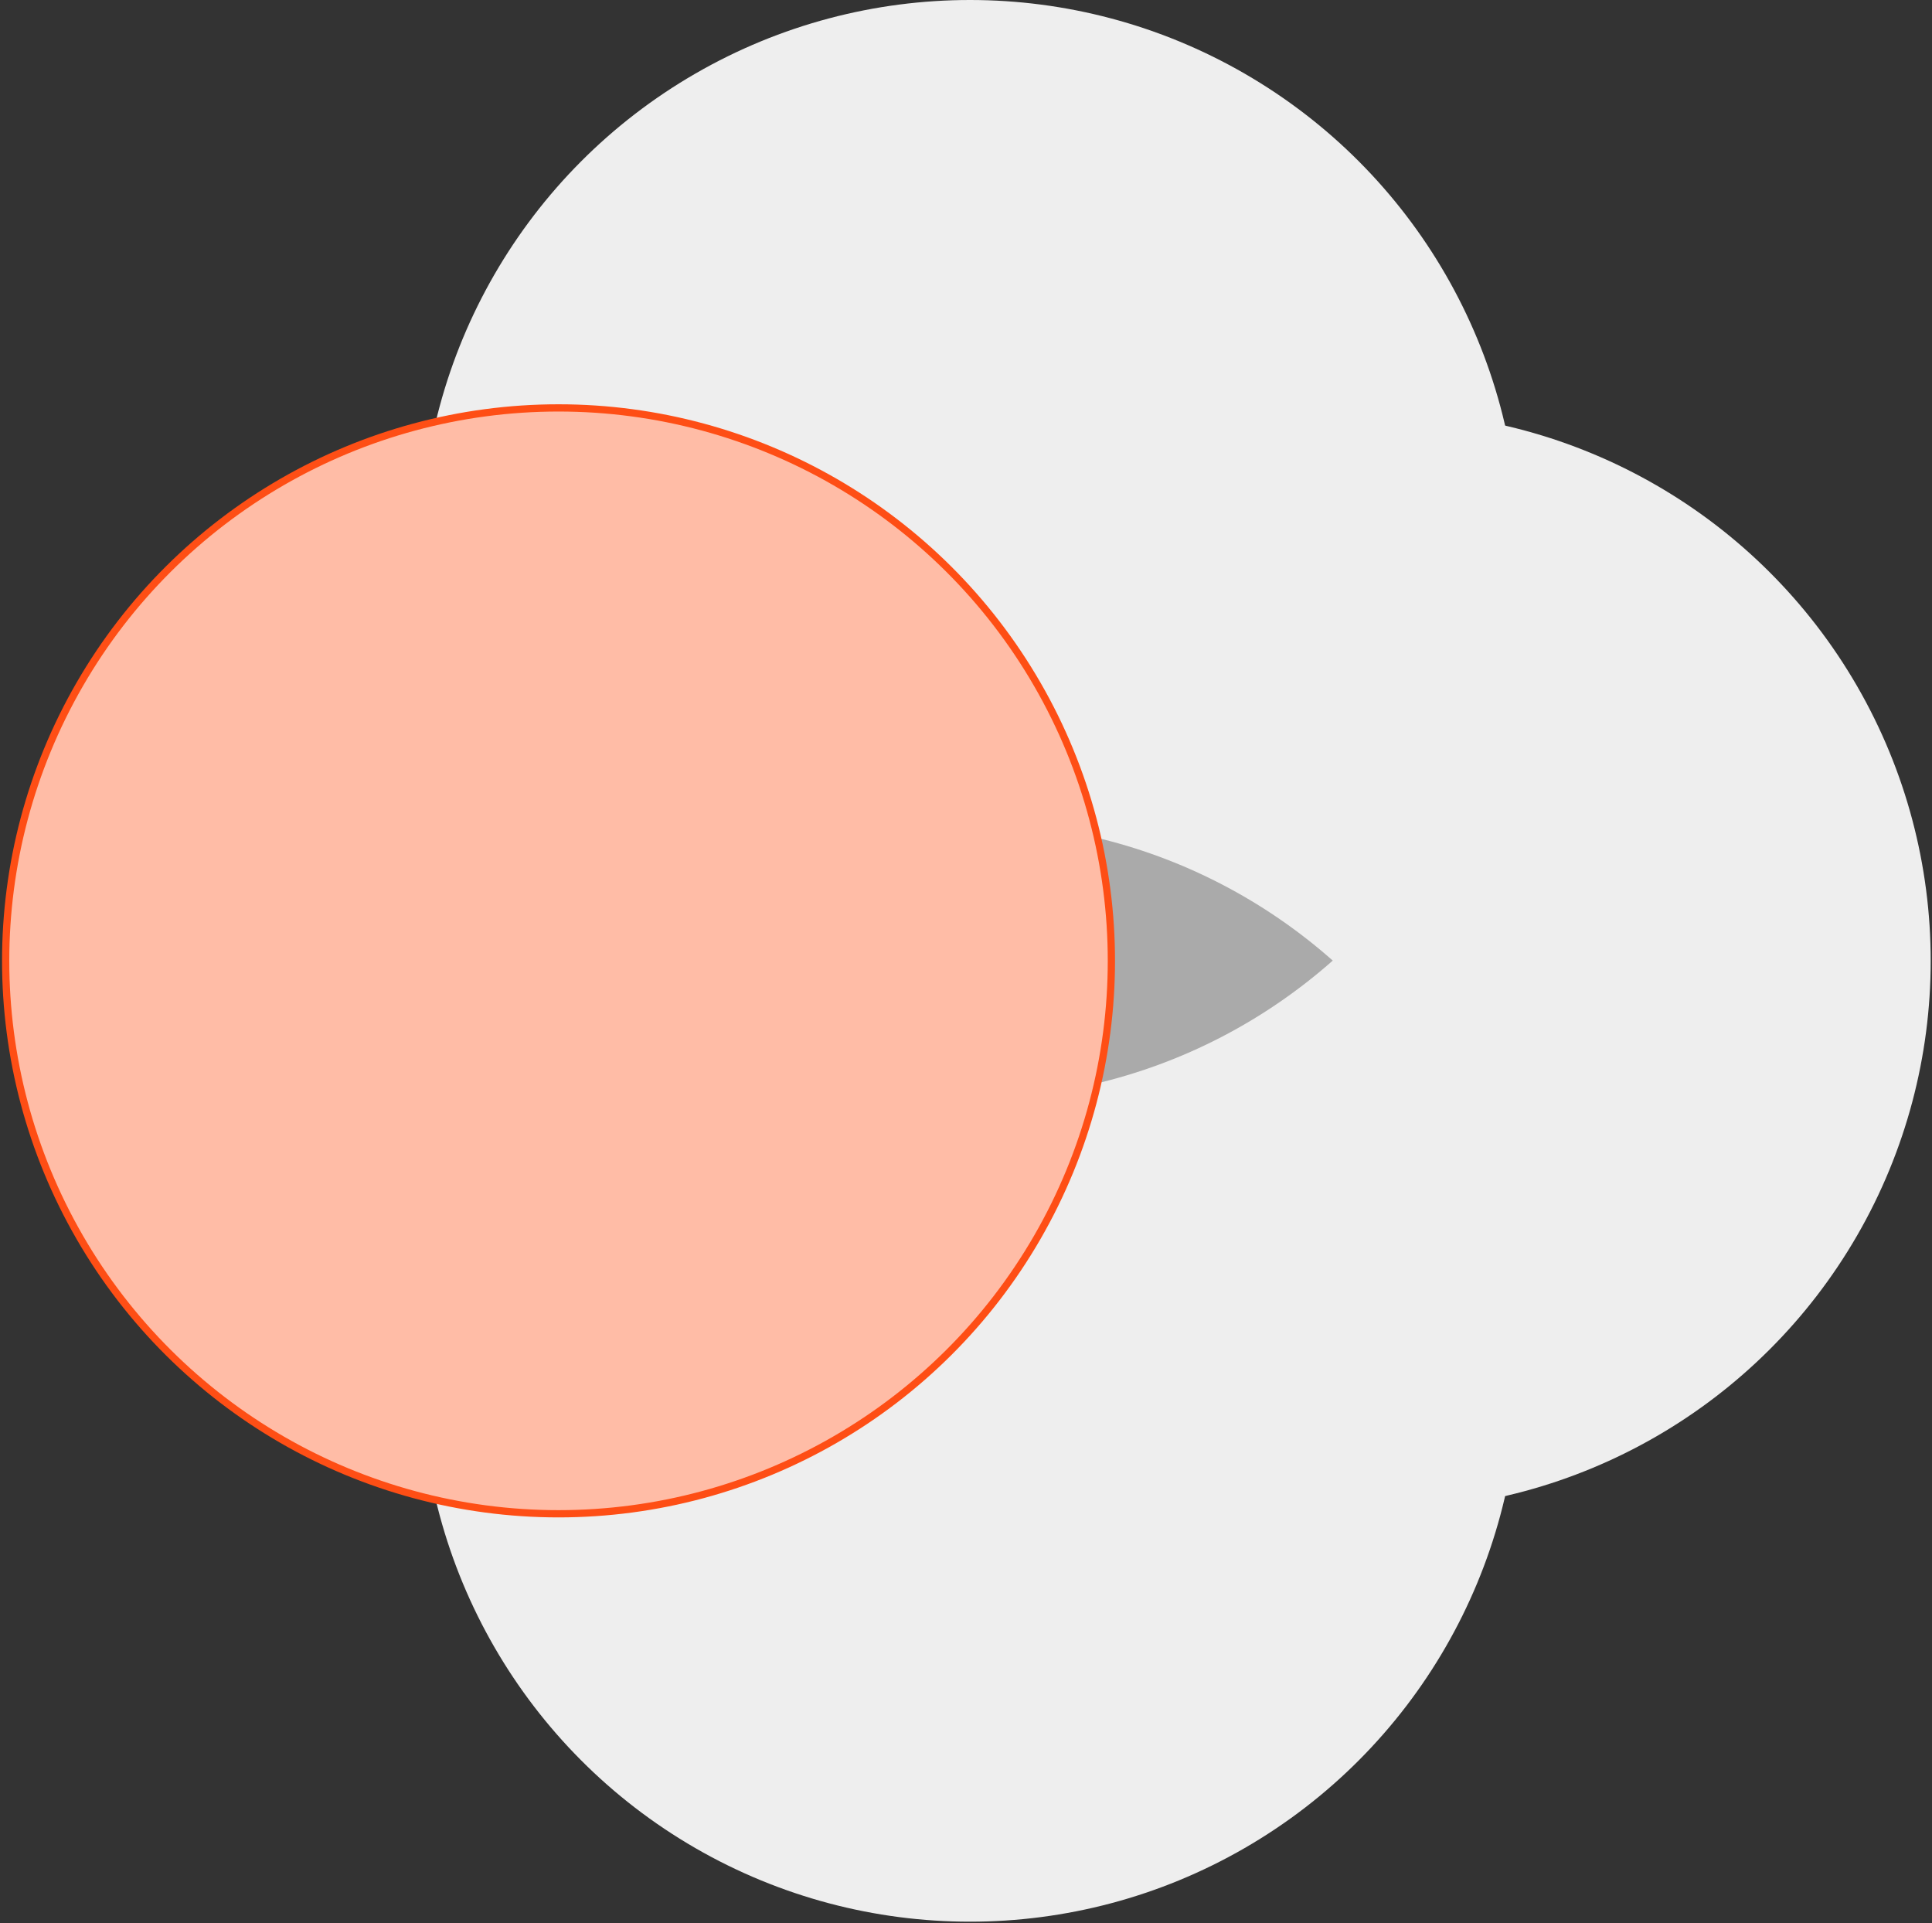
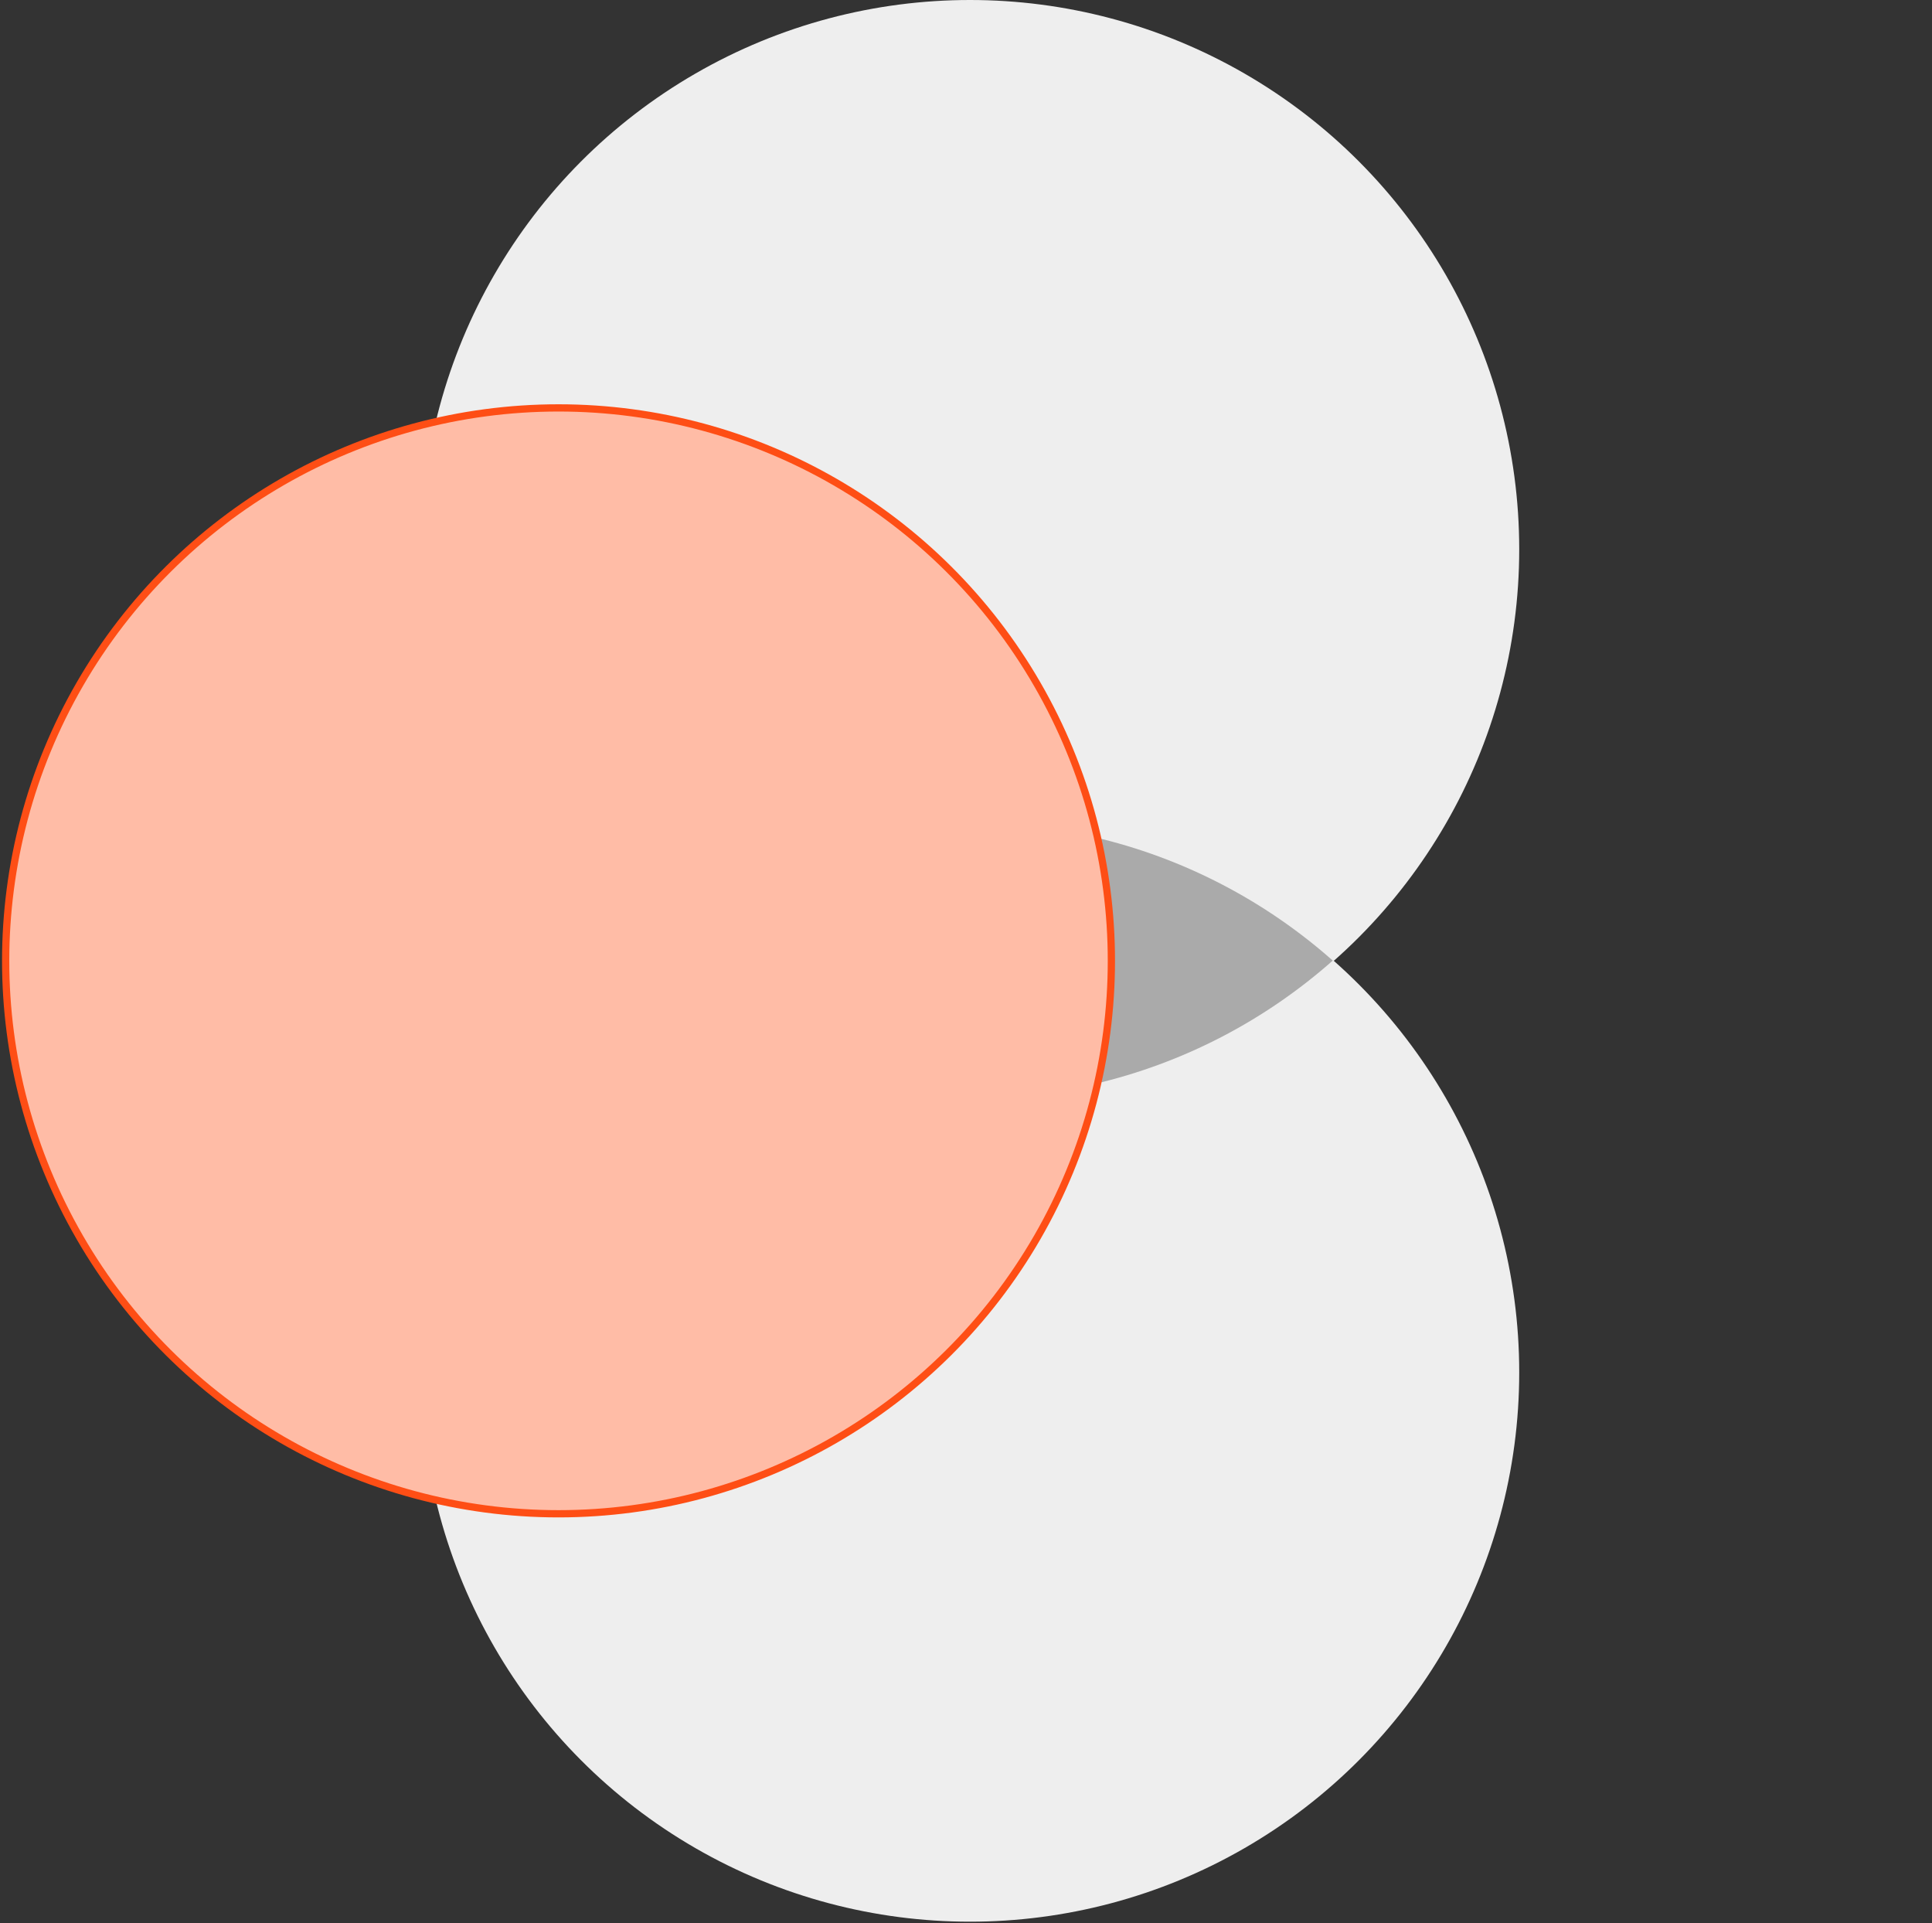
<svg xmlns="http://www.w3.org/2000/svg" width="416" height="414" viewBox="0 0 416 414" fill="none">
  <rect x="0" y="0" width="416" height="414" fill="#333333" stroke="none" />
  <g style="mix-blend-mode:multiply">
    <circle cx="208.859" cy="118.262" r="118.262" fill="#EEEEEE" />
  </g>
  <g style="mix-blend-mode:multiply">
    <circle cx="208.859" cy="295.459" r="118.262" fill="#EEEEEE" />
  </g>
  <g style="mix-blend-mode:multiply">
-     <circle cx="297.459" cy="206.86" r="118.262" transform="rotate(90 297.459 206.86)" fill="#EEEEEE" />
-   </g>
-   <path fill-rule="evenodd" clip-rule="evenodd" d="M208.69 128.523C221.51 143.011 230.83 160.667 235.329 180.166C254.828 184.665 272.484 193.985 286.971 206.804C272.508 219.602 254.888 228.913 235.427 233.42L235.297 233.585C230.786 253.029 221.48 270.634 208.692 285.086C195.872 270.598 186.552 252.943 182.053 233.444C162.554 228.945 144.898 219.625 130.41 206.805C144.896 193.988 162.547 184.669 182.043 180.169L182.054 180.158C186.553 160.661 195.873 143.009 208.69 128.523ZM235.31 180.265L235.249 180.19C235.265 180.193 235.28 180.197 235.296 180.201C235.3 180.222 235.305 180.243 235.31 180.265Z" fill="#AAAAAA" />
+     </g>
+   <path fill-rule="evenodd" clip-rule="evenodd" d="M208.69 128.523C221.51 143.011 230.83 160.667 235.329 180.166C254.828 184.665 272.484 193.985 286.971 206.804C272.508 219.602 254.888 228.913 235.427 233.42C230.786 253.029 221.48 270.634 208.692 285.086C195.872 270.598 186.552 252.943 182.053 233.444C162.554 228.945 144.898 219.625 130.41 206.805C144.896 193.988 162.547 184.669 182.043 180.169L182.054 180.158C186.553 160.661 195.873 143.009 208.69 128.523ZM235.31 180.265L235.249 180.19C235.265 180.193 235.28 180.197 235.296 180.201C235.3 180.222 235.305 180.243 235.31 180.265Z" fill="#AAAAAA" />
  <g style="mix-blend-mode:multiply">
    <circle cx="120.262" cy="206.86" r="119.042" transform="rotate(90 120.262 206.86)" fill="#FFBCA6" />
    <circle cx="120.262" cy="206.86" r="119.042" transform="rotate(90 120.262 206.86)" stroke="#FE4E15" stroke-width="1.56" />
  </g>
</svg>